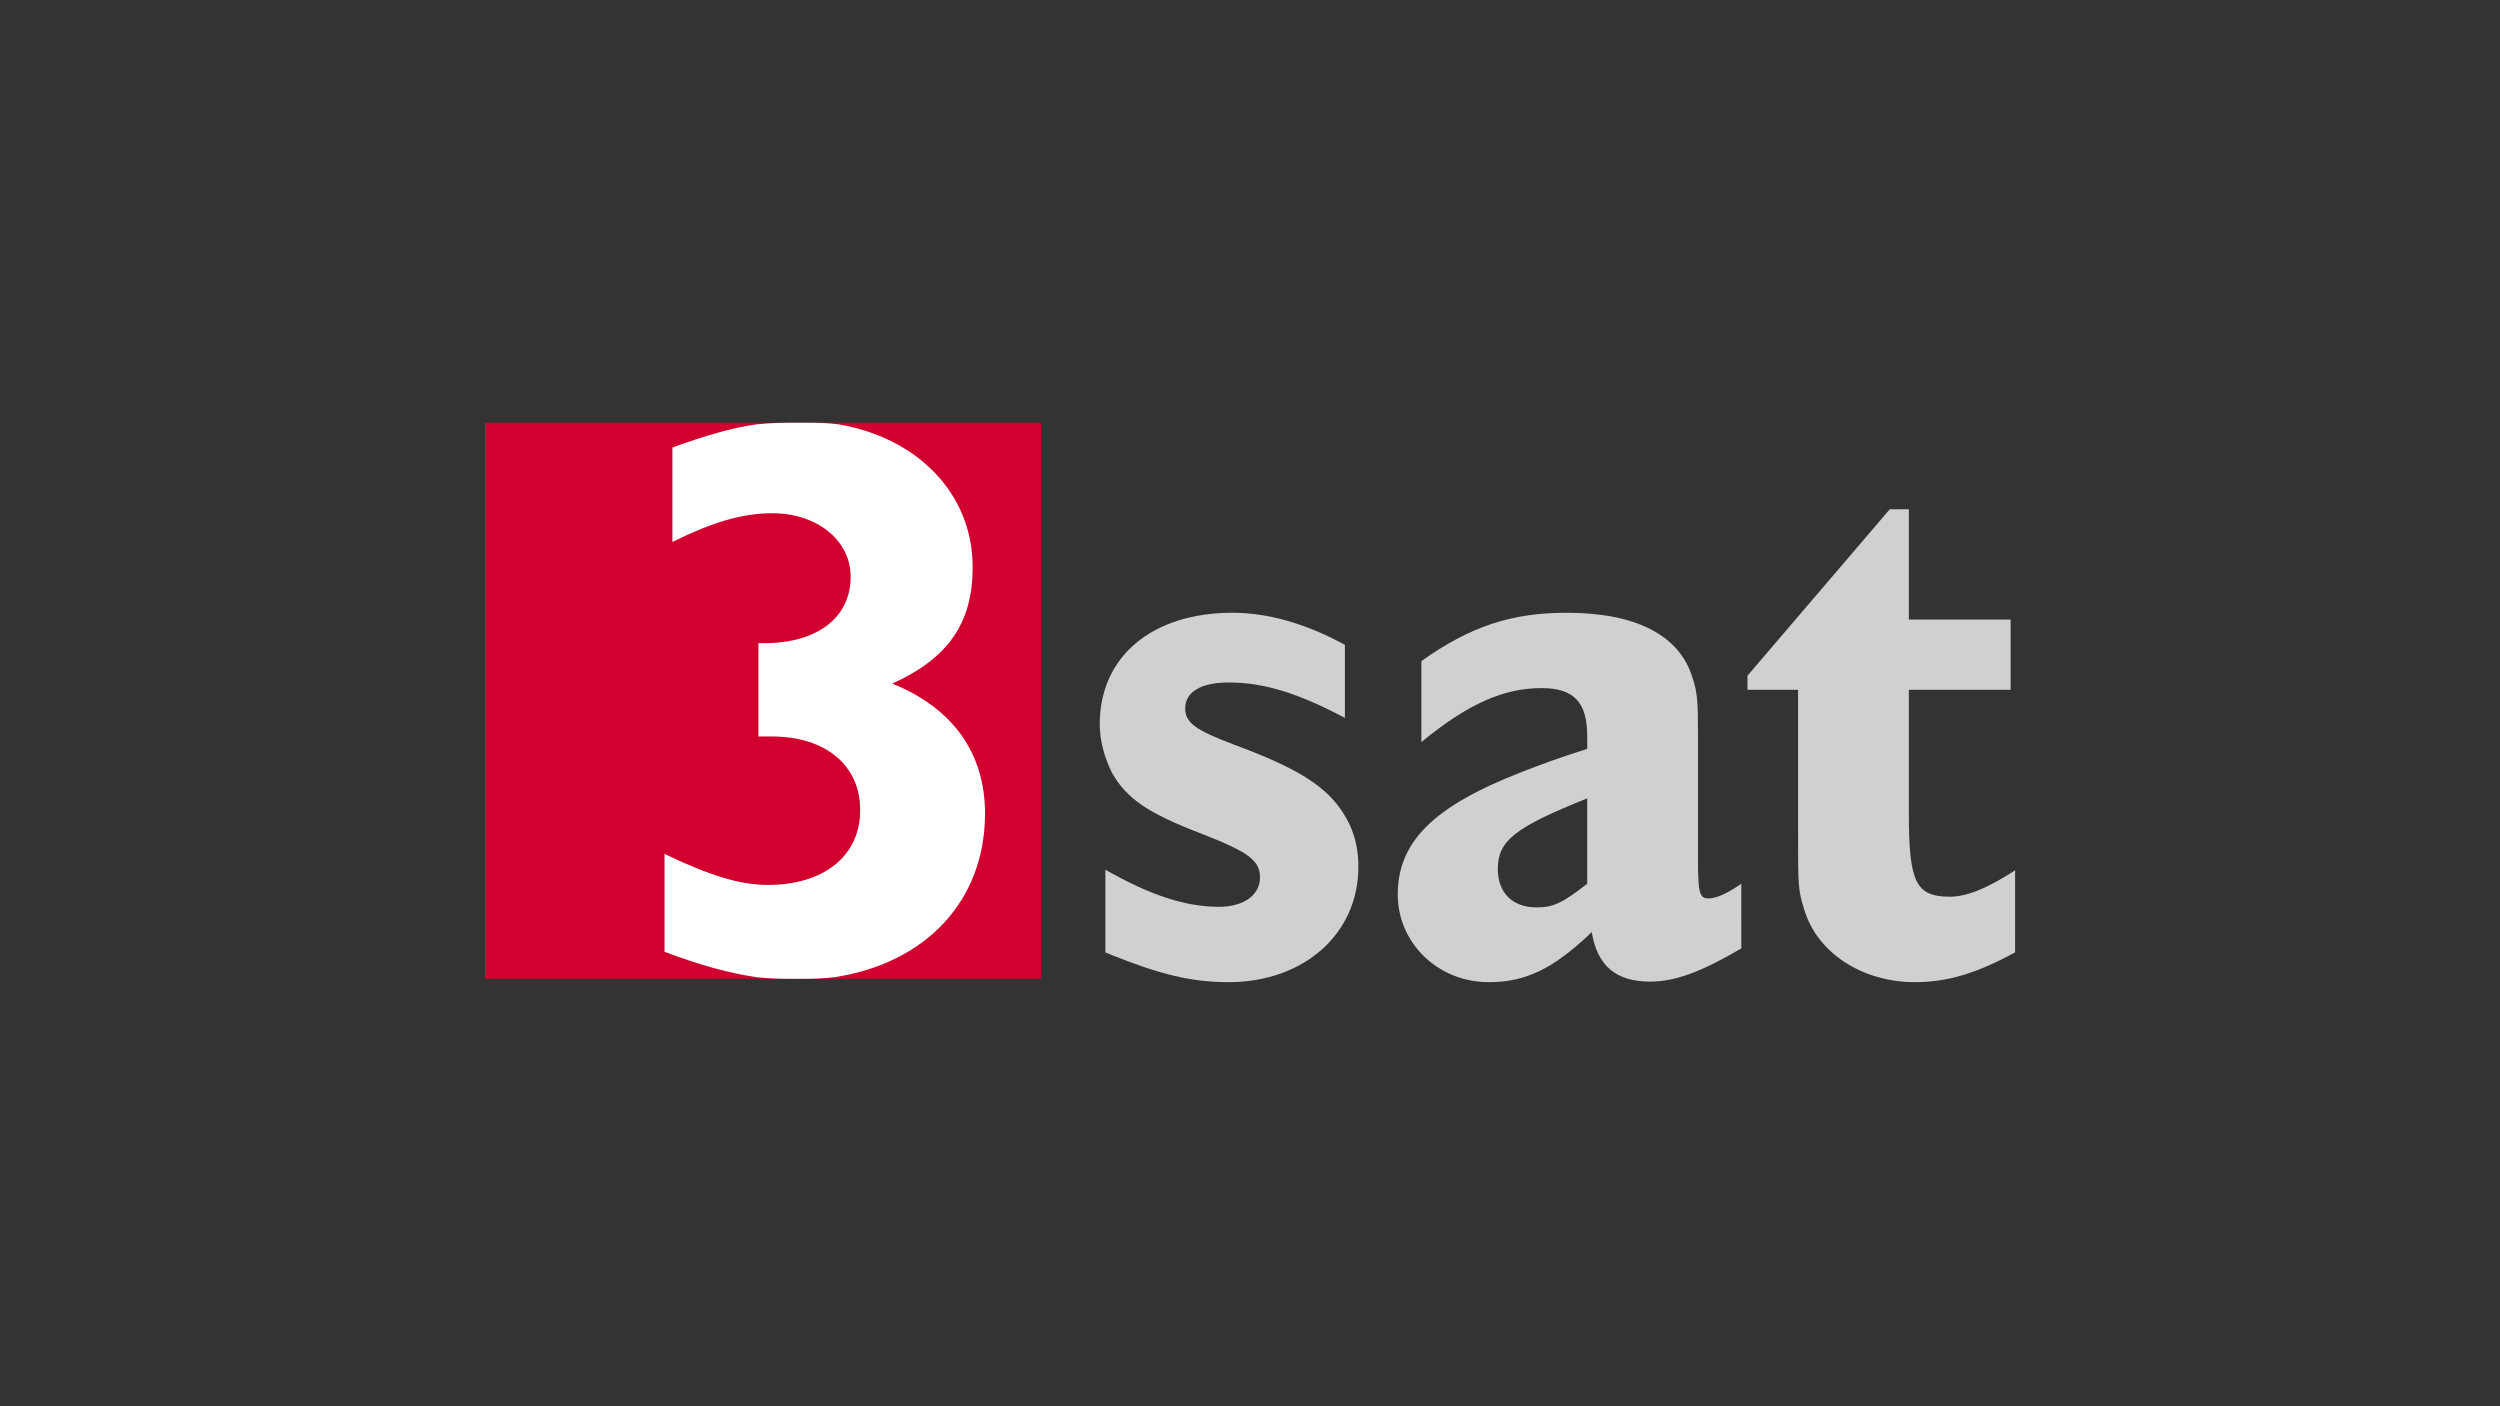
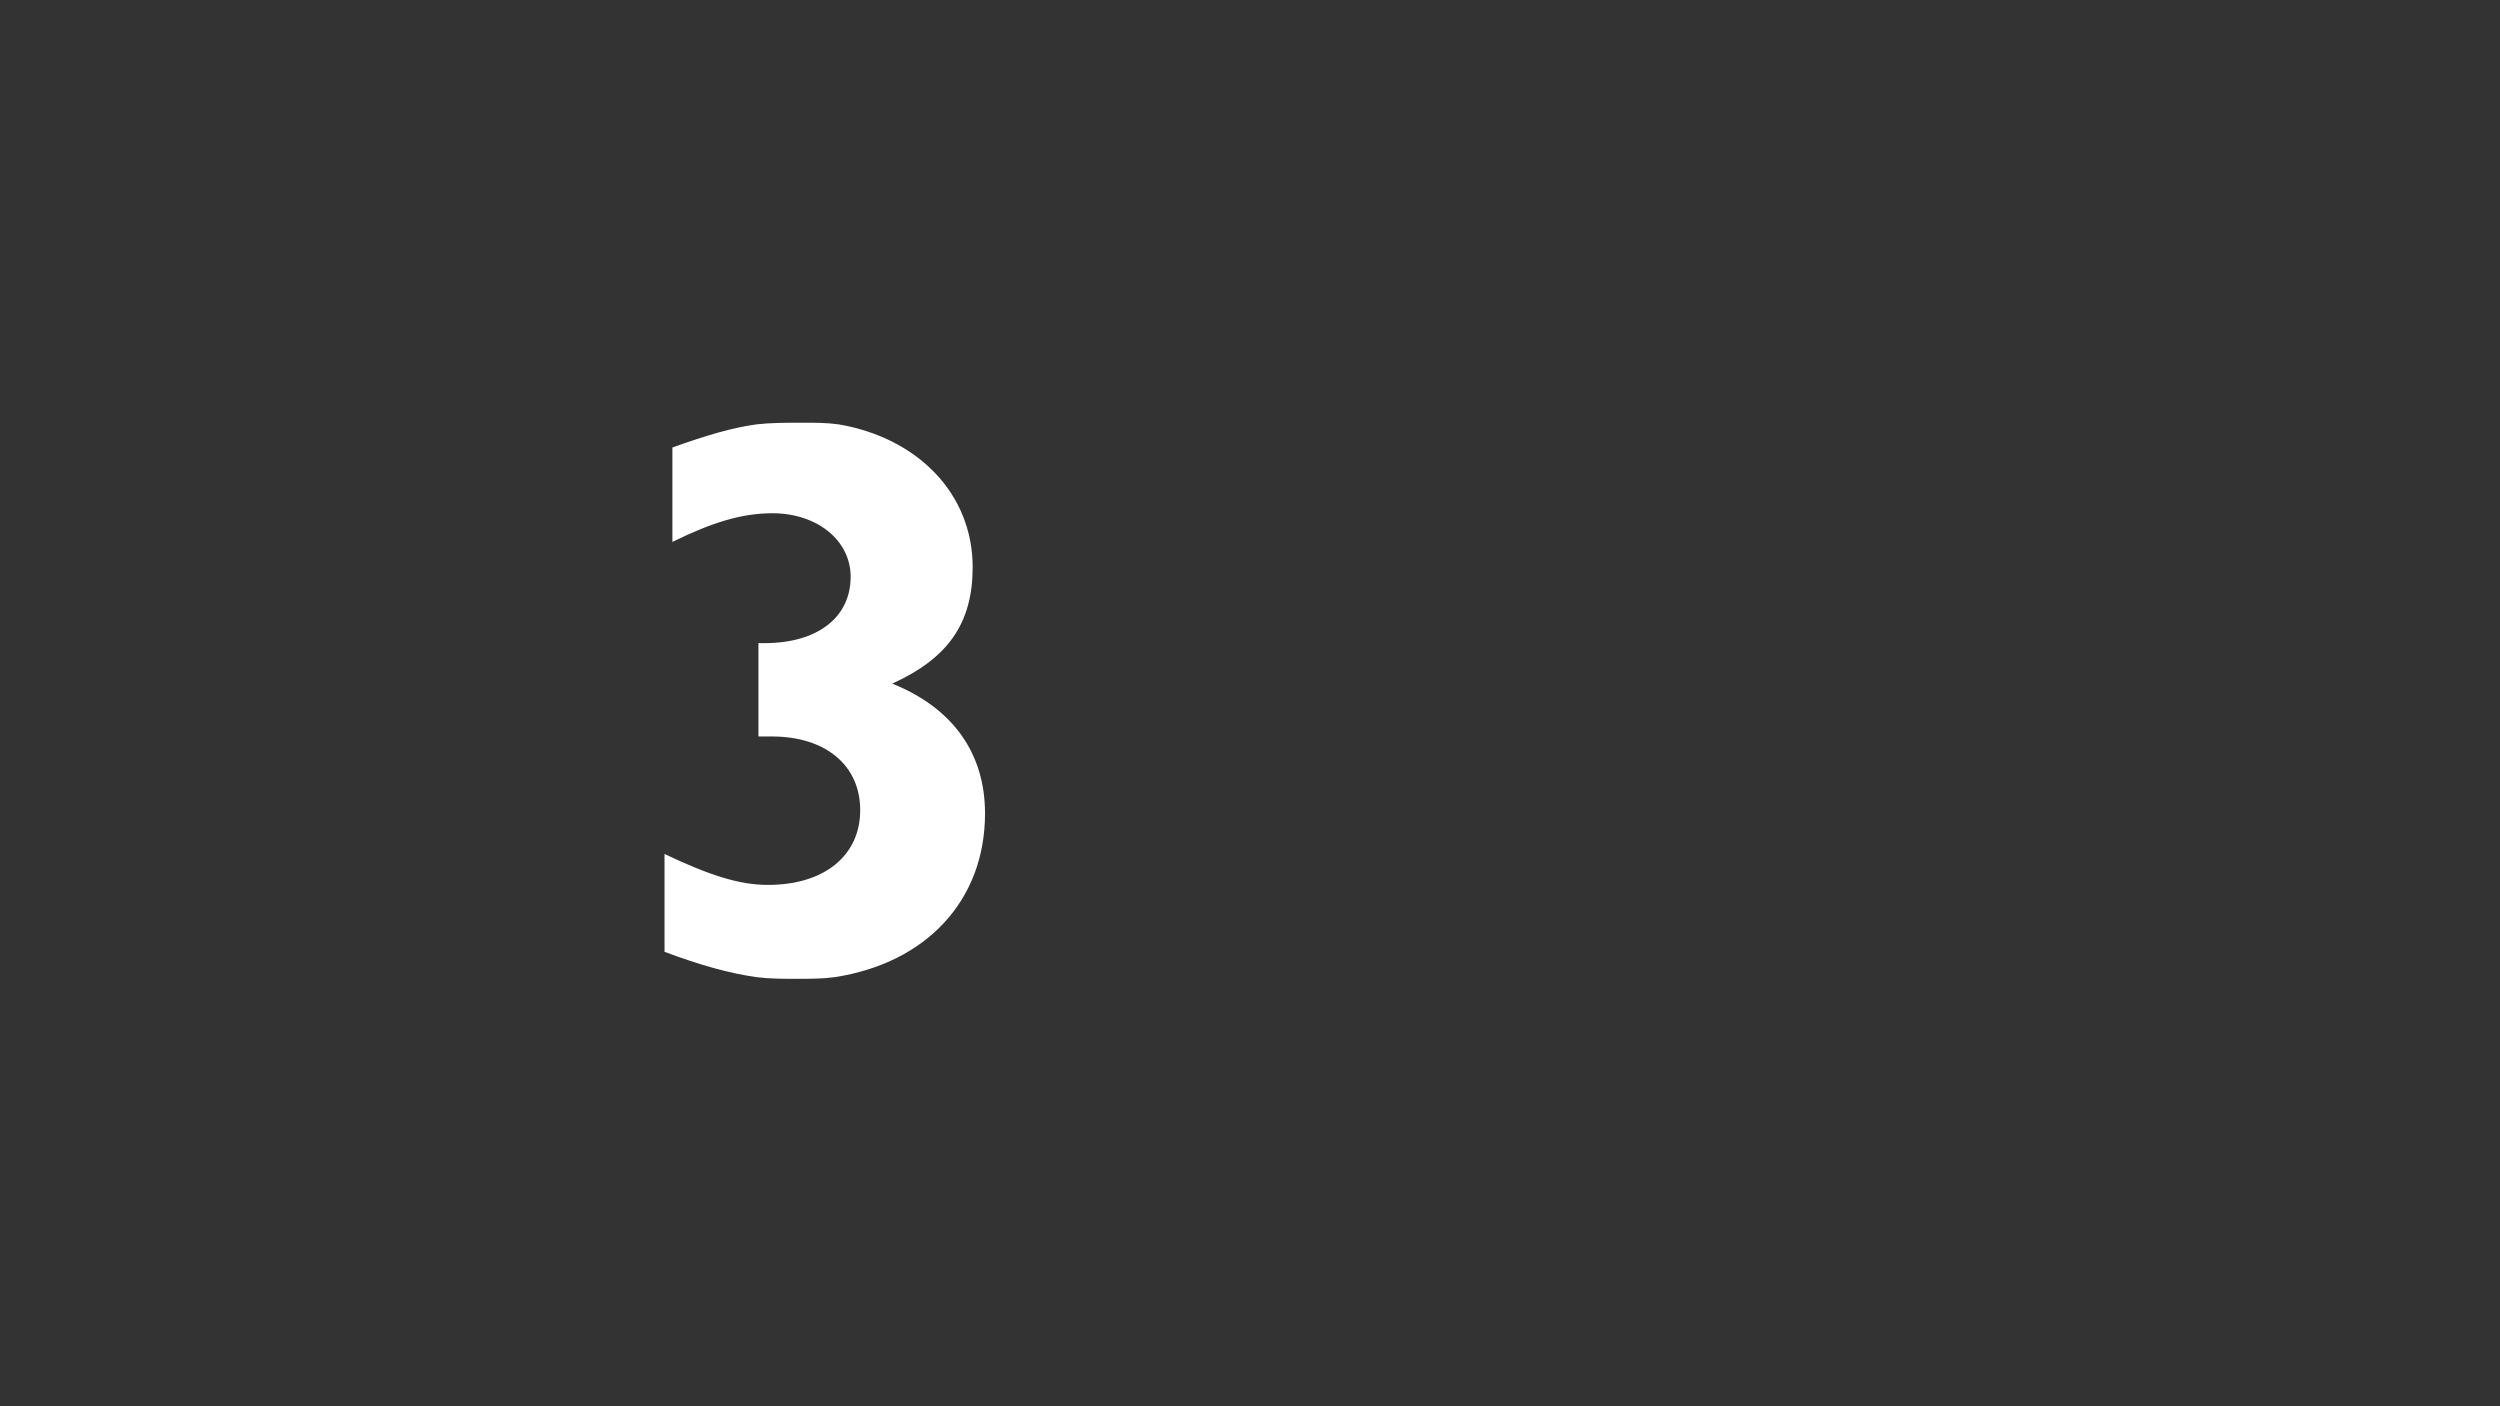
<svg xmlns="http://www.w3.org/2000/svg" height="180" viewBox="0 0 320 180" width="320">
  <rect x="0" y="0" width="320" height="180" fill="#333333" stroke="none" />
  <g fill="none" transform="translate(62 54)">
-     <path d="m.066.107v71.179h71.179v-71.179z" fill="#d2002e" />
    <path d="m52.209 33.501c7.125-3.239 10.292-7.701 10.292-14.898 0-9.428-7.053-16.553-17.129-18.28-1.511-.216-3.023-.216-4.606-.216-2.231 0-4.102 0-5.974.216-3.095.432-6.261 1.367-10.724 2.951v12.091c5.11-2.519 8.924-3.67 12.811-3.67 5.686 0 10.004 3.455 10.004 8.133 0 5.254-4.318 8.493-11.011 8.493h-.792v11.947h1.727c6.837 0 11.299 3.67 11.299 9.428 0 5.83-4.606 9.572-11.803 9.572-3.671 0-7.485-1.223-13.243-3.958v12.523c4.606 1.727 8.277 2.735 11.731 3.239 1.727.216 3.455.216 5.182.216 1.727 0 3.311 0 4.894-.216 11.659-1.799 19.216-9.788 19.216-20.943 0-7.773-4.174-13.53-11.875-16.625" fill="#fff" />
    <g fill="#cfd0d1">
-       <path d="m79.486 57.323c5.686 3.239 10.22 4.75 14.538 4.75 3.167 0 5.254-1.511 5.254-3.742 0-2.159-1.367-3.239-7.485-5.614-6.765-2.591-9.572-4.462-11.443-7.773-1.008-2.015-1.583-4.174-1.583-6.261 0-8.636 6.693-14.25 16.985-14.25 4.534 0 9.356 1.367 14.394 4.102v9.356c-6.117-3.239-10.436-4.534-14.898-4.534-3.527 0-5.542 1.224-5.542 3.311 0 1.871 1.367 2.807 6.333 4.678 9.14 3.383 12.667 5.902 14.754 10.292.72 1.583 1.08 3.311 1.08 5.326 0 8.564-6.981 14.754-16.625 14.754-4.75 0-8.78-1.008-14.898-3.455l-.864-.36v-10.58z" />
-       <path d="m141.165 59.123c-3.167 2.447-4.318 3.023-6.477 3.023-3.095 0-4.966-1.871-4.966-4.894 0-3.67 2.159-5.326 11.443-9.068zm19.72 0c-1.871 1.295-3.239 1.871-4.174 1.871-1.151 0-1.367-.576-1.367-4.966v-16.049c0-4.102-.072-5.398-.72-7.269-1.655-5.398-7.197-8.277-16.121-8.277-6.981 0-12.307 1.727-18.568 6.189v10.364c6.046-4.966 10.58-6.909 15.402-6.909 4.174 0 5.83 1.871 5.83 6.189v1.583c-4.246 1.367-5.758 1.943-8.708 3.095-11.011 4.318-15.546 8.852-15.546 15.546 0 6.189 5.11 11.227 11.659 11.227 4.822 0 8.349-1.799 13.171-6.405.72 4.318 3.095 6.333 7.485 6.333 3.239 0 6.621-1.295 11.659-4.246z" />
-       <path d="m195.934 67.903c-4.894 2.663-8.636 3.814-12.811 3.814-6.765 0-12.523-3.742-14.178-9.284-.792-2.519-.792-3.023-.792-9.86v-18.281h-6.477v-1.799l18.209-21.303h2.447v14.106h13.027v8.996h-13.027v15.762c0 8.852.864 10.724 5.254 10.724 2.159 0 4.822-1.08 8.349-3.383z" />
-     </g>
+       </g>
  </g>
</svg>